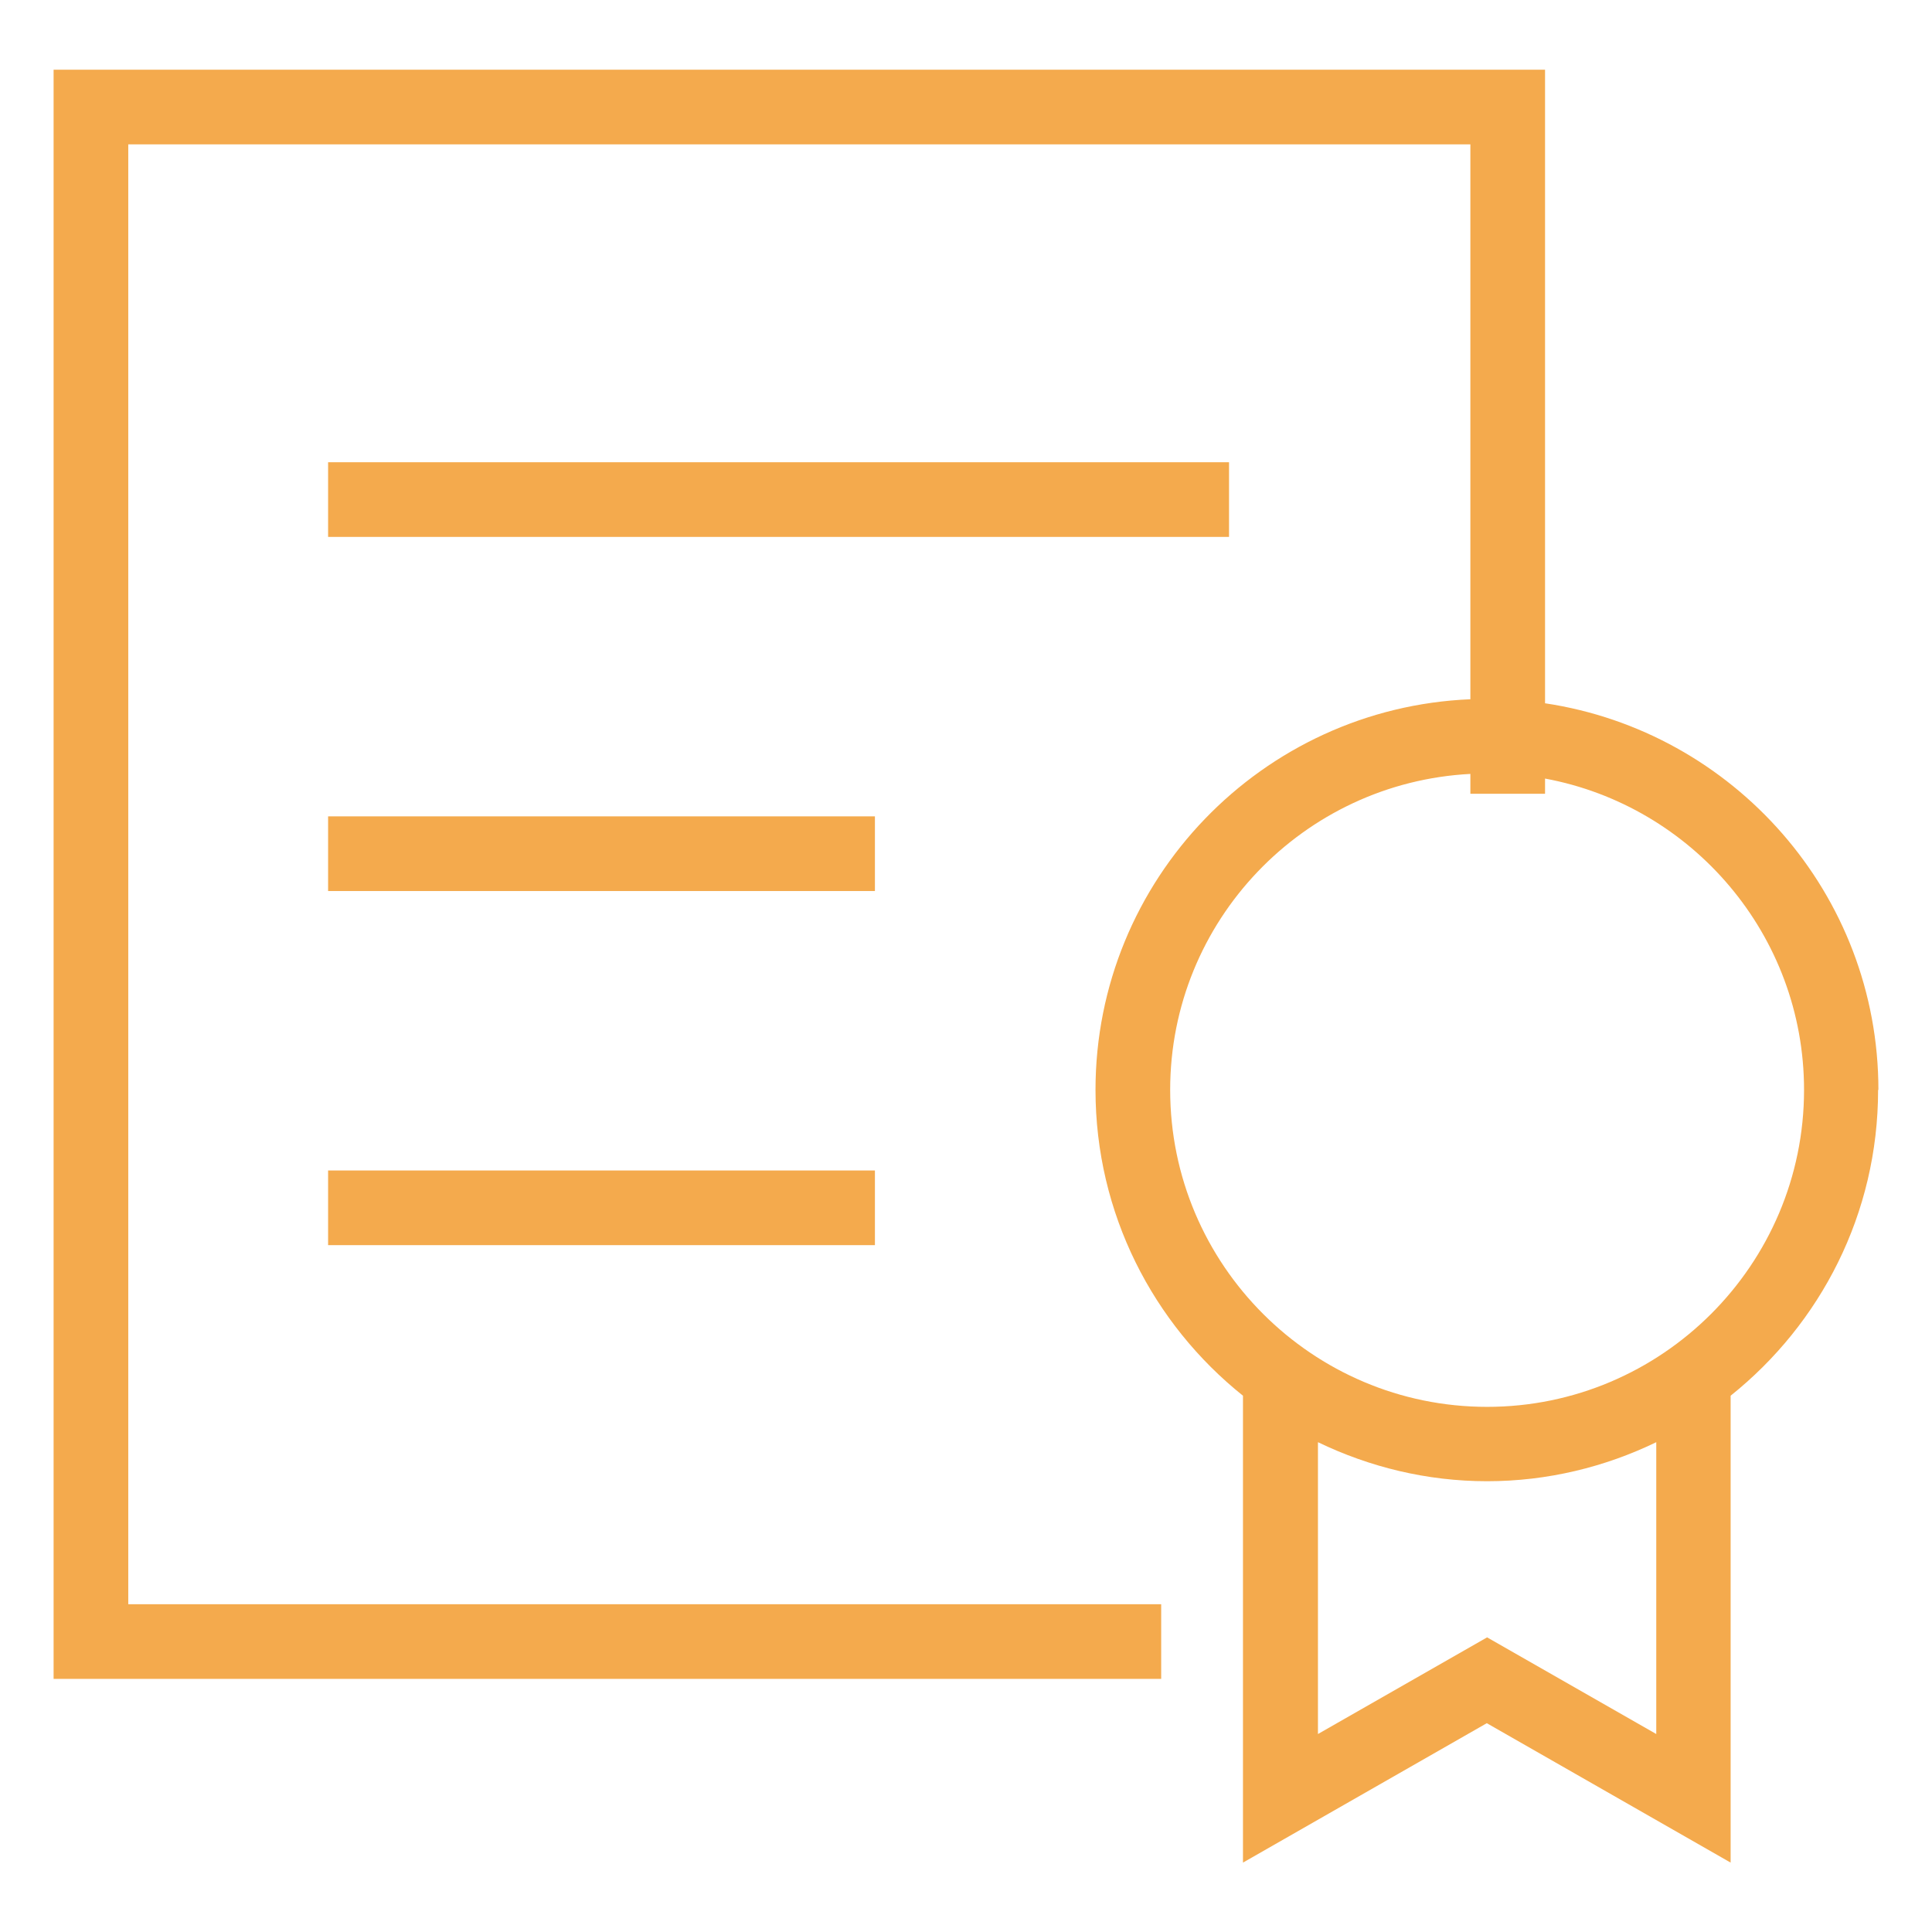
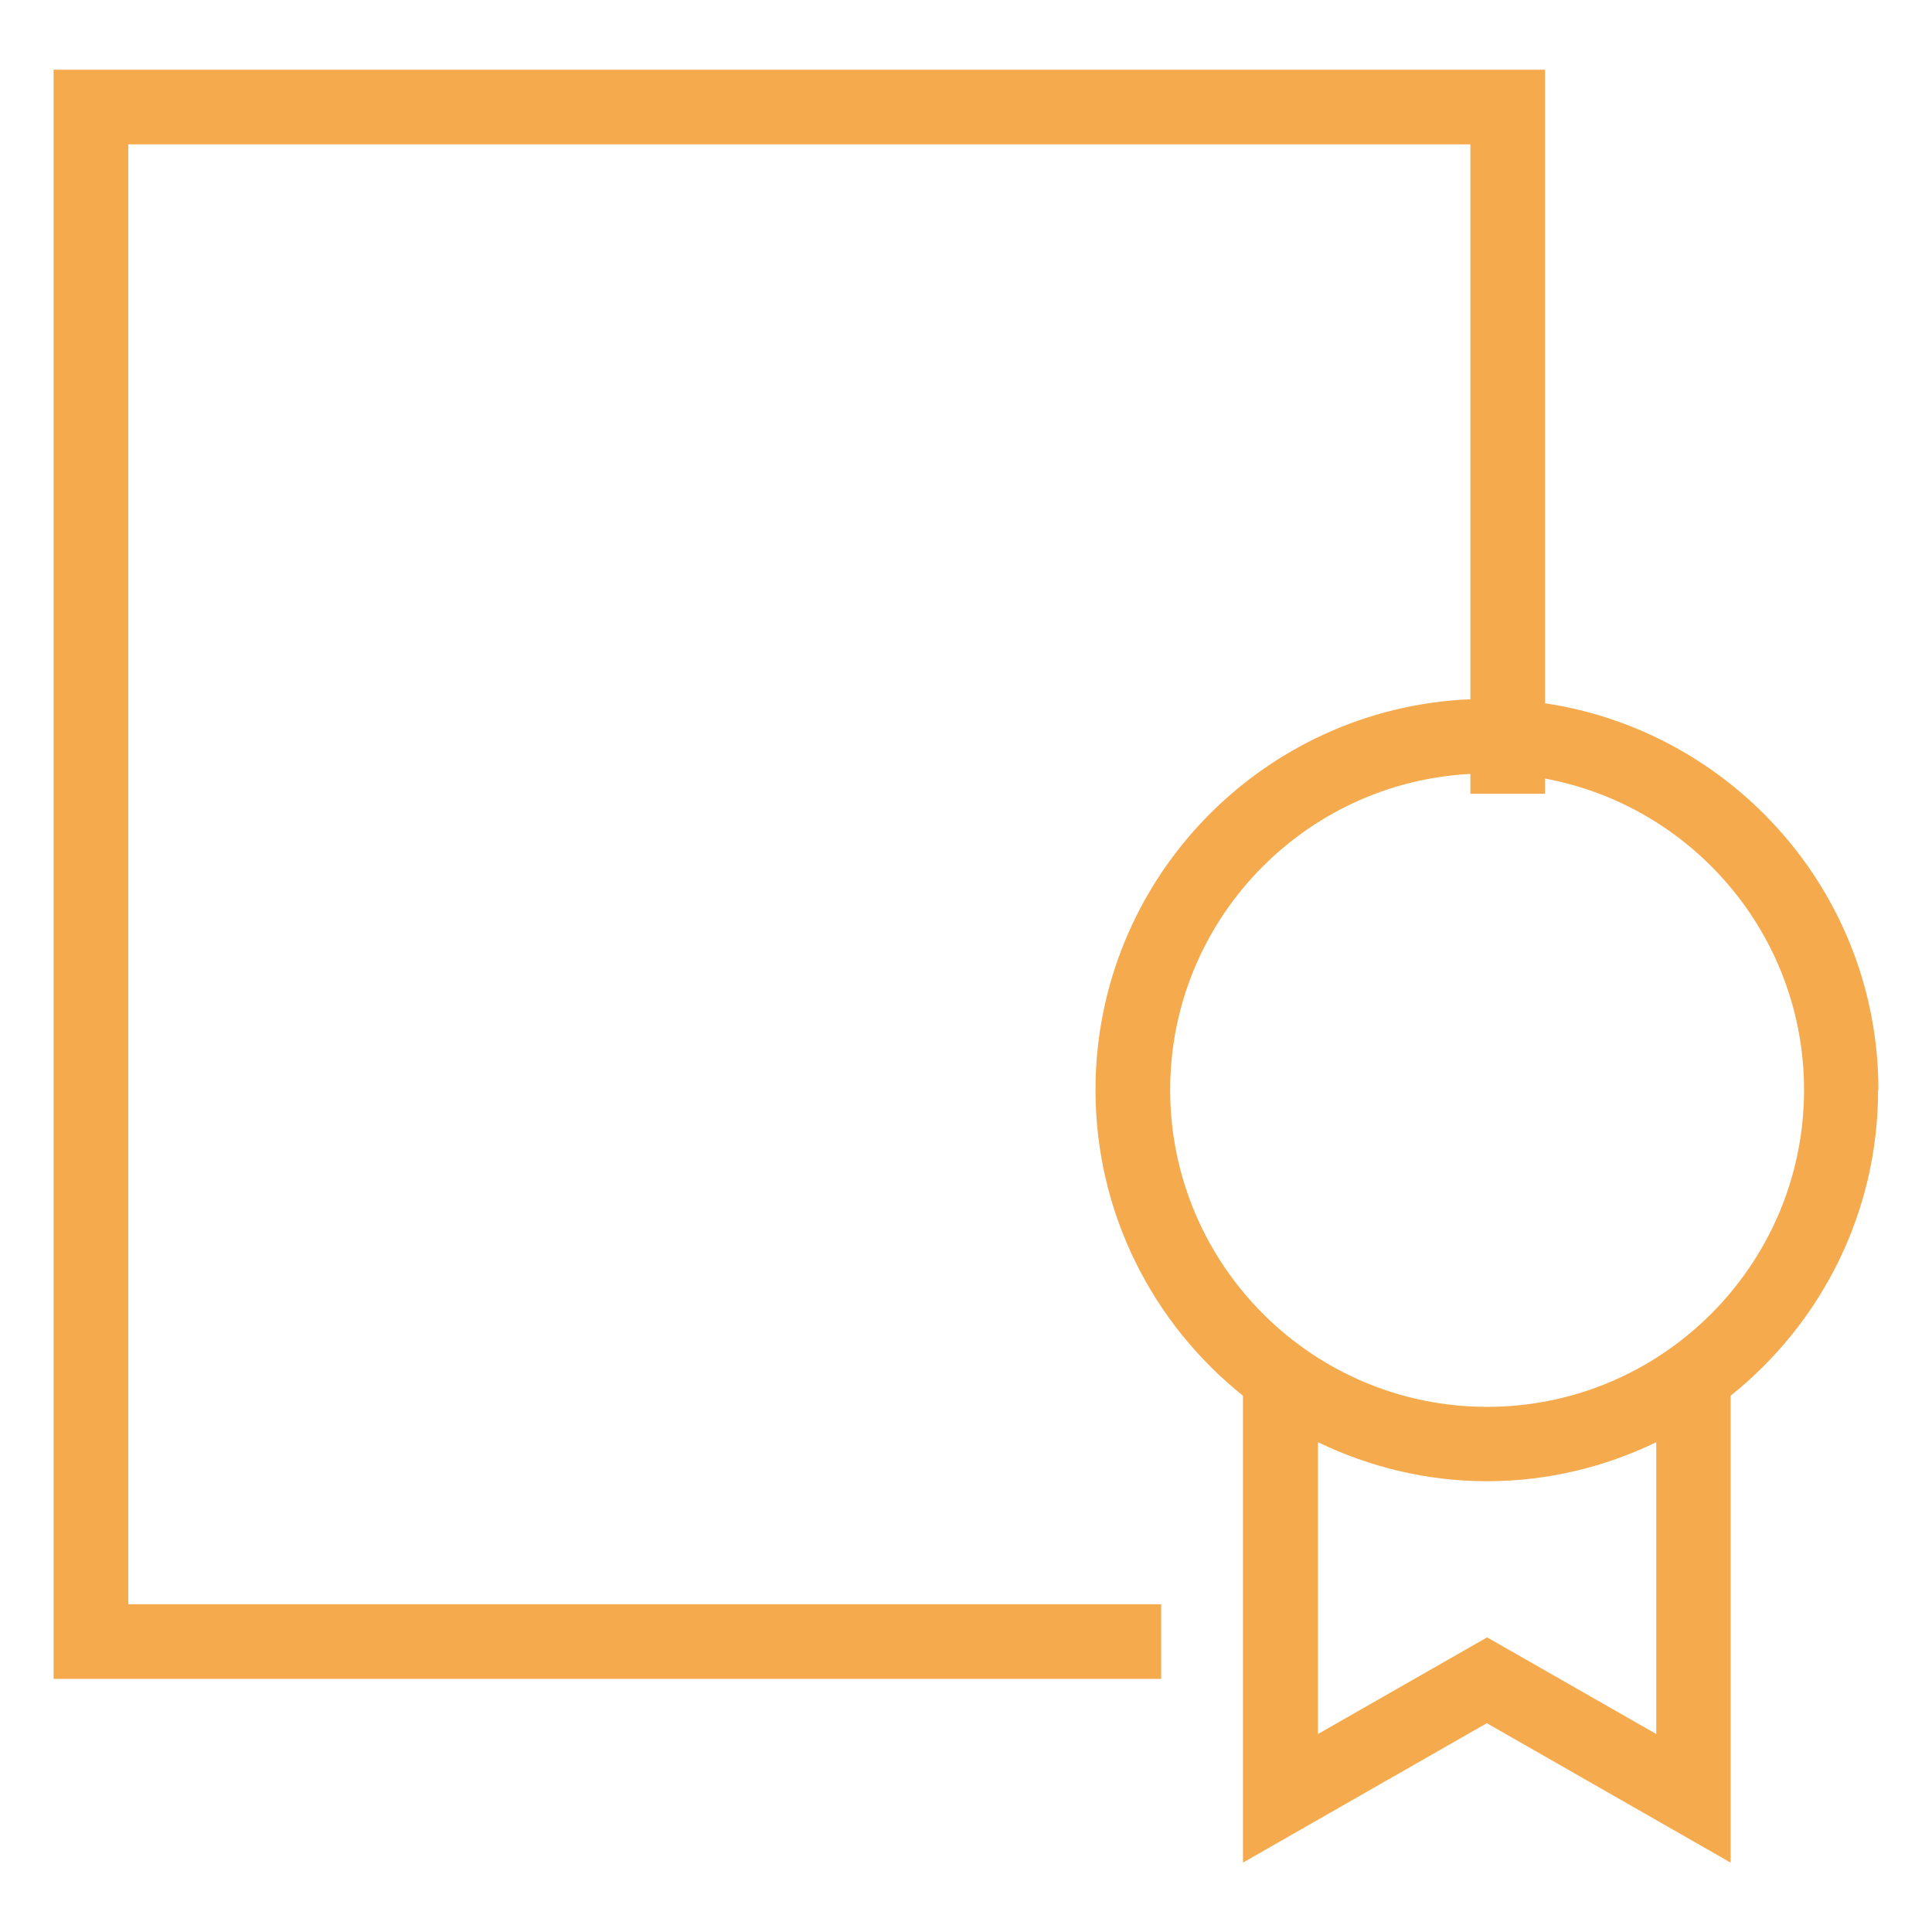
<svg xmlns="http://www.w3.org/2000/svg" id="Layer_1" data-name="Layer 1" viewBox="0 0 62.36 62.36">
  <defs>
    <style>
      .cls-1 {
        fill: #f4aa4d;
      }
    </style>
  </defs>
  <path class="cls-1" d="m60.63,35.18c0-6.33-4.68-11.57-10.76-12.48V2.25H1.73v51.94h35.75v-2.41H4.14V4.66h43.32v17.91c-6.72.28-12.1,5.82-12.1,12.61,0,3.99,1.86,7.55,4.76,9.87v15.07l7.87-4.5,7.87,4.5v-15.07c2.9-2.32,4.76-5.87,4.76-9.87Zm-22.86,0c0-5.46,4.3-9.92,9.69-10.2v.64h2.41v-.49c4.75.88,8.36,5.05,8.36,10.05,0,5.64-4.59,10.23-10.23,10.23s-10.23-4.59-10.23-10.23Zm15.69,20.79l-5.46-3.12-5.46,3.12v-9.42c1.66.8,3.51,1.26,5.46,1.26s3.81-.46,5.46-1.26v9.42Z" />
-   <rect class="cls-1" x="10.59" y="14.92" width="29.08" height="2.41" />
-   <rect class="cls-1" x="10.59" y="26.35" width="17.65" height="2.41" />
-   <rect class="cls-1" x="10.59" y="37.78" width="17.65" height="2.41" />
</svg>